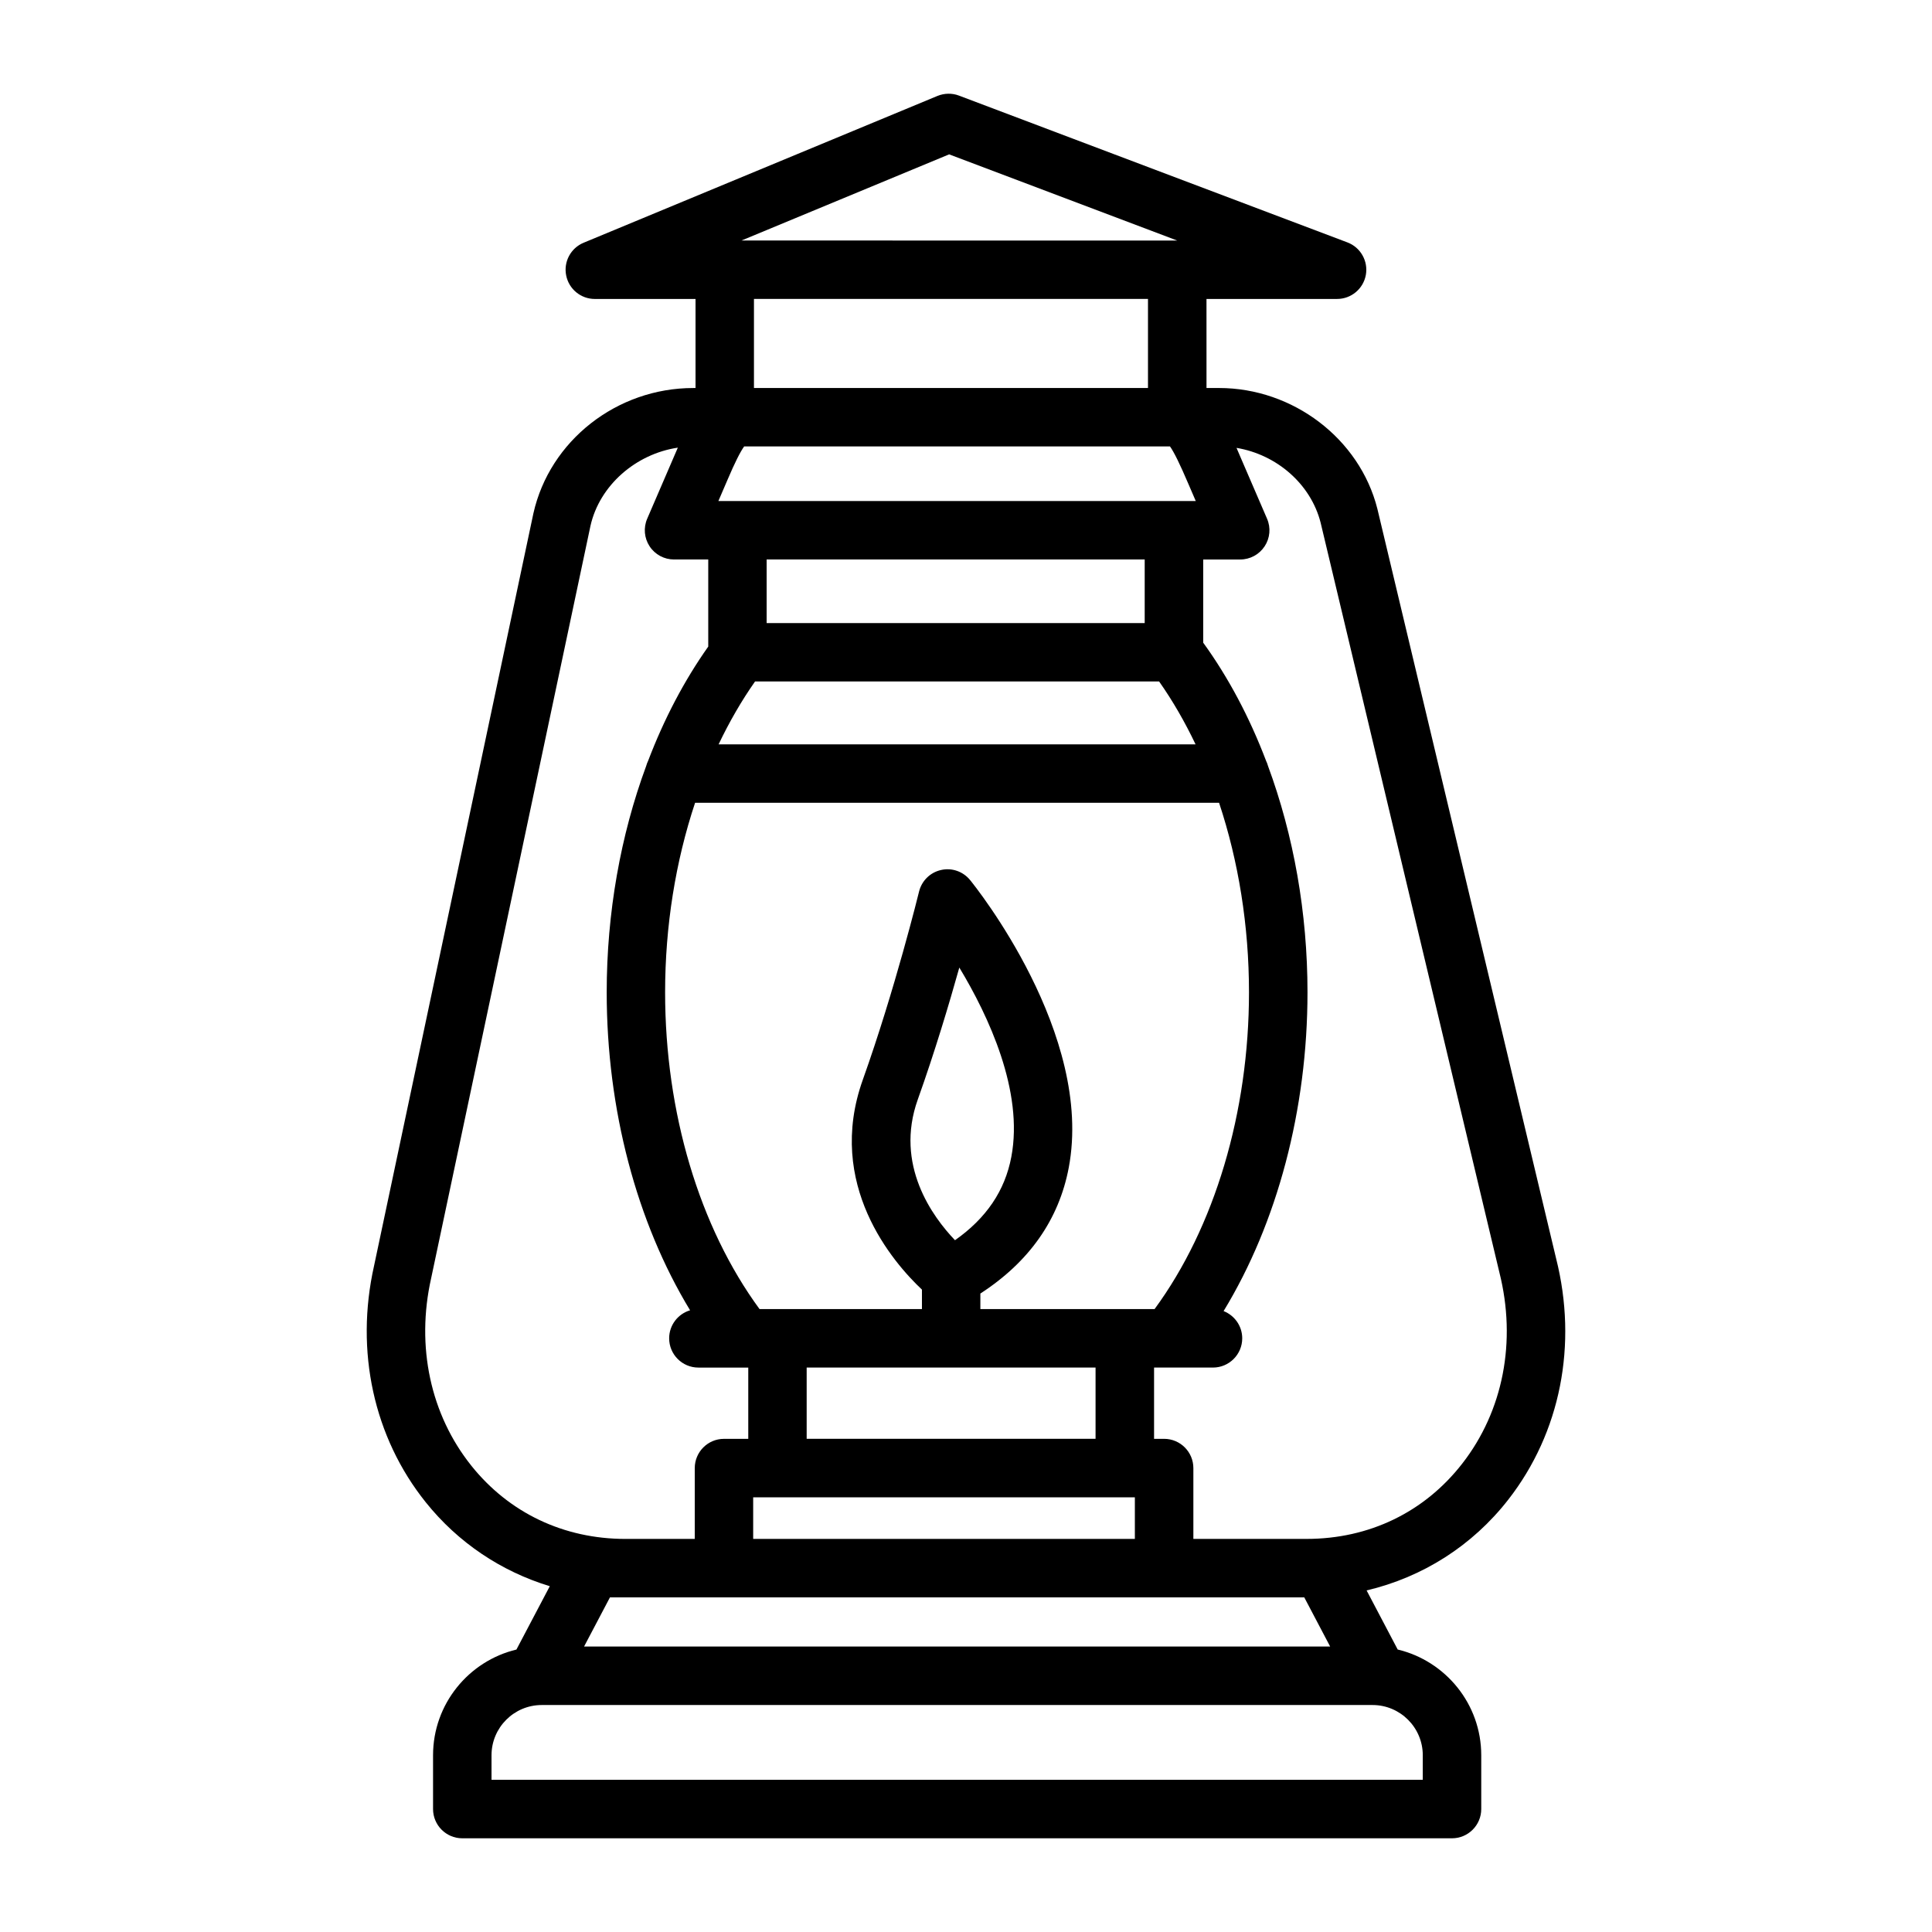
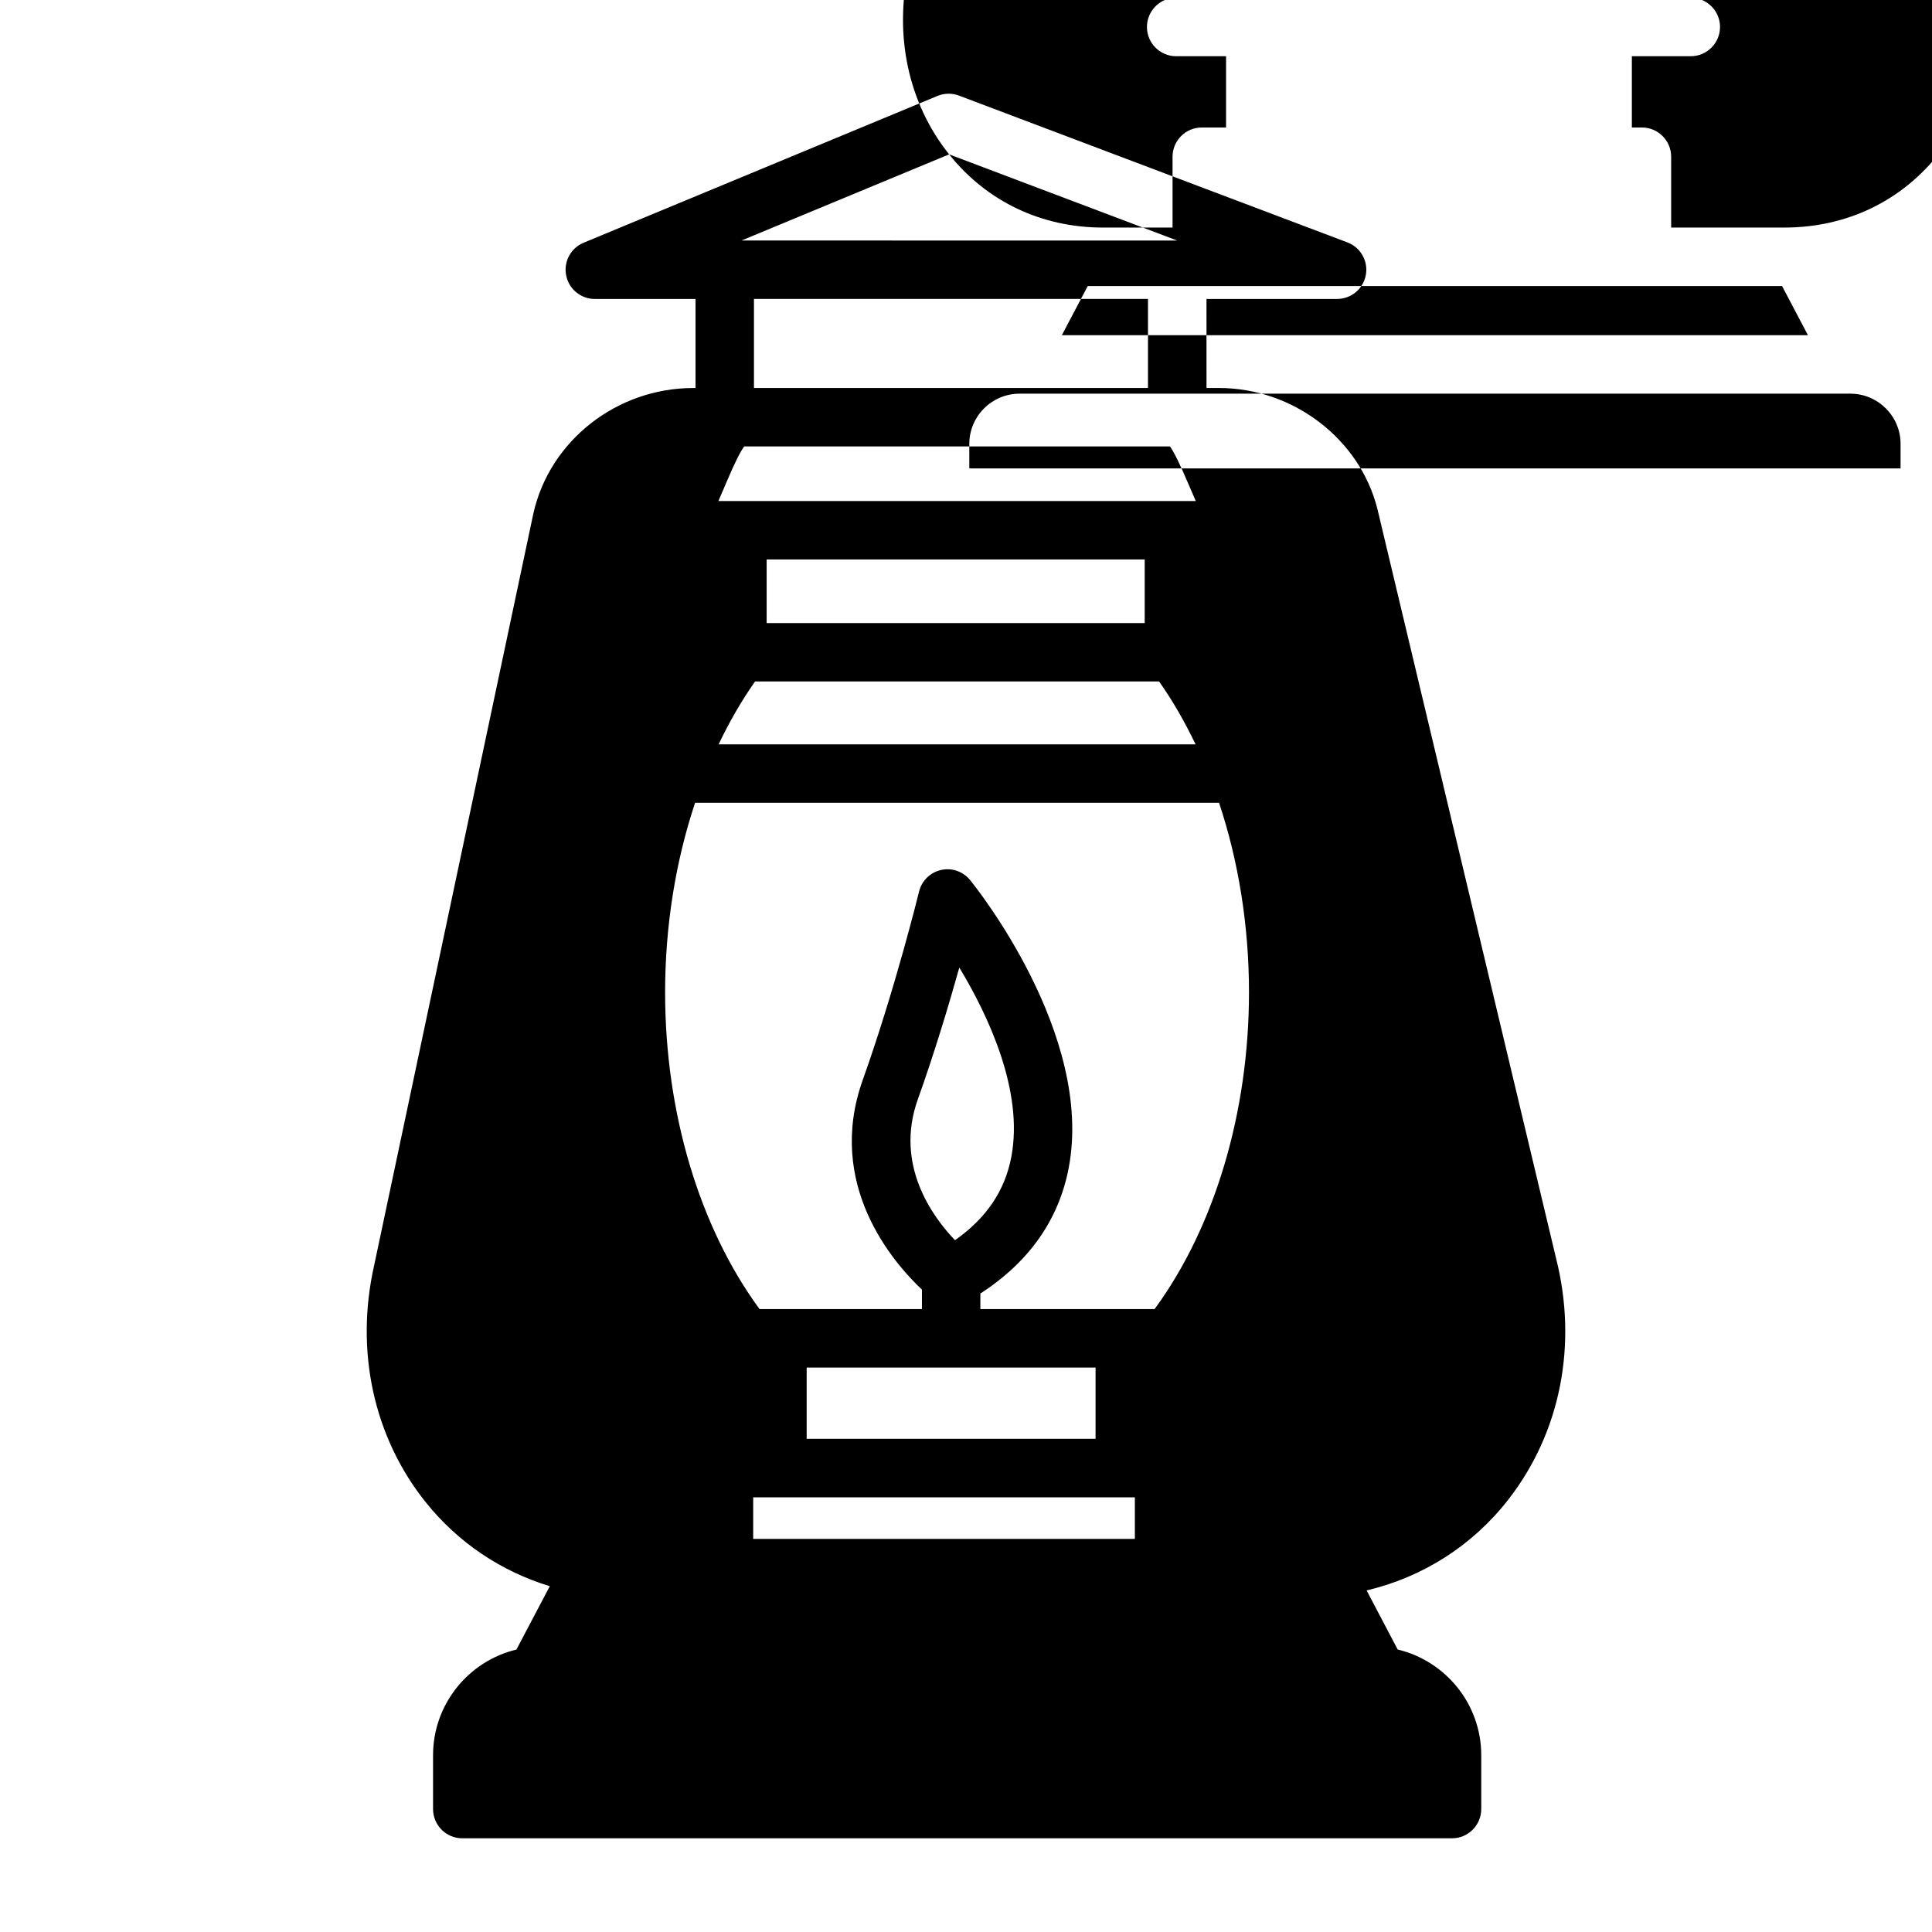
<svg xmlns="http://www.w3.org/2000/svg" fill="#000000" width="800px" height="800px" version="1.1" viewBox="144 144 512 512">
-   <path d="m556.38 477.49-47.371-198.68c-4.688-18.535-22.344-31.984-41.945-31.984h-3.328l-0.004-23.602h34.613c3.742 0 6.938-2.676 7.617-6.352 0.66-3.676-1.379-7.305-4.875-8.629l-102.94-38.906c-1.844-0.707-3.894-0.652-5.711 0.086l-93.773 38.906c-3.414 1.418-5.352 5.047-4.621 8.668 0.719 3.621 3.894 6.231 7.59 6.231h26.691v23.602h-0.625c-20.219 0-38.016 13.93-42.344 33.223l-42.227 199.41c-5.074 22.609-0.086 45.445 13.695 62.648 8.566 10.707 20.023 18.344 32.879 22.246l-8.844 16.793c-12.656 3.031-22.094 14.441-22.094 28.012v14.254c0 4.273 3.469 7.75 7.742 7.75h262.29c4.273 0 7.75-3.477 7.75-7.75v-14.254c0-13.586-9.465-25-22.141-28.02l-8.238-15.66c14.824-3.492 28.027-11.844 37.547-24.07 13.84-17.754 18.434-41.082 12.668-63.918zm-212.78 74.332v-11.02h101.15v11.02zm90.734-26.523h-76.559v-18.887h76.559zm-37.25-52.629c-5.953-6.219-16.051-19.961-9.867-37.277 4.481-12.535 8.301-25.293 11.012-34.98 7.75 12.844 17.09 32.789 13.781 50.18-1.699 8.961-6.606 16.219-14.926 22.078zm52.902 18.242h-46.18v-4.109c12.93-8.379 20.812-19.578 23.422-33.359 6.691-35.367-24.793-74.566-26.145-76.219-1.852-2.277-4.84-3.328-7.703-2.664-2.875 0.641-5.121 2.863-5.824 5.719-0.059 0.254-6.371 25.973-14.914 49.895-9.906 27.738 8.035 48.383 15.68 55.586v5.152h-43.043c-15.926-21.703-25.02-52.047-25.02-83.949 0-17.559 2.781-34.715 7.945-50.219h138.86c5.156 15.496 7.93 32.652 7.93 50.219 0 31.816-9.105 62.273-25.012 83.949zm-115.61-214.13 2.449-5.691c1.871-4.394 3.336-7.336 4.387-8.789h112.84c1.059 1.484 2.609 4.613 4.875 9.926l1.965 4.555zm113.85-29.961h-104.42v-23.602h104.42zm-113.79 94.441c2.84-5.949 6.059-11.543 9.66-16.664h107.08c3.602 5.121 6.824 10.711 9.66 16.664zm112.92-32.145h-100.19v-16.852h100.19zm-51.824-124.21 60.426 22.836-115.46-0.004zm-126.62 347.52c-10.82-13.516-14.715-31.586-10.66-49.66l42.23-199.42c2.406-10.707 11.992-19.047 23.148-20.715-0.523 1.18-1.02 2.348-1.492 3.465l-6.625 15.367c-1.031 2.391-0.793 5.141 0.641 7.316 1.426 2.184 3.856 3.488 6.465 3.488h9.074v23.086c-6.367 8.984-11.715 19.199-15.926 30.254-0.215 0.441-0.391 0.906-0.523 1.391-6.789 18.359-10.461 38.941-10.461 59.969 0 31.047 7.938 60.945 22.098 84.273-3.203 0.949-5.547 3.918-5.547 7.43 0 4.273 3.469 7.75 7.742 7.75h13.223v18.887h-6.438c-4.273 0-7.742 3.477-7.742 7.75v18.77h-18.395c-16.305 0-30.797-6.883-40.812-19.398zm66.945 34.898h153.79l6.856 13.023h-197.72l6.856-13.023zm185.19 41.832v6.504h-246.79v-6.504c0-7.336 5.973-13.309 13.309-13.309h220.18c7.332 0 13.305 5.977 13.305 13.309zm10.453-77.277c-10.02 12.875-24.668 19.945-41.246 19.945h-30v-18.77c0-4.273-3.477-7.75-7.75-7.75h-2.664v-18.887h15.613c4.273 0 7.75-3.477 7.75-7.75 0-3.277-2.051-6.082-4.938-7.215 14.223-23.344 22.234-53.422 22.234-84.488 0-21.039-3.68-41.629-10.469-59.988-0.125-0.465-0.293-0.91-0.5-1.332-4.371-11.496-9.973-22.09-16.668-31.328v-22.047h9.809c2.609 0 5.027-1.312 6.465-3.488 1.438-2.172 1.684-4.934 0.641-7.324l-7.07-16.391c-0.32-0.754-0.66-1.555-1.016-2.375 10.68 1.785 19.684 9.605 22.285 19.812l47.371 198.68c4.613 18.281 1.023 36.75-9.848 50.699z" />
+   <path d="m556.38 477.49-47.371-198.68c-4.688-18.535-22.344-31.984-41.945-31.984h-3.328l-0.004-23.602h34.613c3.742 0 6.938-2.676 7.617-6.352 0.66-3.676-1.379-7.305-4.875-8.629l-102.94-38.906c-1.844-0.707-3.894-0.652-5.711 0.086l-93.773 38.906c-3.414 1.418-5.352 5.047-4.621 8.668 0.719 3.621 3.894 6.231 7.59 6.231h26.691v23.602h-0.625c-20.219 0-38.016 13.93-42.344 33.223l-42.227 199.41c-5.074 22.609-0.086 45.445 13.695 62.648 8.566 10.707 20.023 18.344 32.879 22.246l-8.844 16.793c-12.656 3.031-22.094 14.441-22.094 28.012v14.254c0 4.273 3.469 7.75 7.742 7.75h262.29c4.273 0 7.75-3.477 7.75-7.75v-14.254c0-13.586-9.465-25-22.141-28.02l-8.238-15.66c14.824-3.492 28.027-11.844 37.547-24.07 13.84-17.754 18.434-41.082 12.668-63.918zm-212.78 74.332v-11.02h101.15v11.02zm90.734-26.523h-76.559v-18.887h76.559zm-37.25-52.629c-5.953-6.219-16.051-19.961-9.867-37.277 4.481-12.535 8.301-25.293 11.012-34.98 7.75 12.844 17.09 32.789 13.781 50.18-1.699 8.961-6.606 16.219-14.926 22.078zm52.902 18.242h-46.18v-4.109c12.93-8.379 20.812-19.578 23.422-33.359 6.691-35.367-24.793-74.566-26.145-76.219-1.852-2.277-4.84-3.328-7.703-2.664-2.875 0.641-5.121 2.863-5.824 5.719-0.059 0.254-6.371 25.973-14.914 49.895-9.906 27.738 8.035 48.383 15.68 55.586v5.152h-43.043c-15.926-21.703-25.02-52.047-25.02-83.949 0-17.559 2.781-34.715 7.945-50.219h138.86c5.156 15.496 7.93 32.652 7.93 50.219 0 31.816-9.105 62.273-25.012 83.949zm-115.61-214.13 2.449-5.691c1.871-4.394 3.336-7.336 4.387-8.789h112.84c1.059 1.484 2.609 4.613 4.875 9.926l1.965 4.555zm113.85-29.961h-104.42v-23.602h104.42zm-113.79 94.441c2.84-5.949 6.059-11.543 9.66-16.664h107.08c3.602 5.121 6.824 10.711 9.66 16.664zm112.92-32.145h-100.19v-16.852h100.19zm-51.824-124.21 60.426 22.836-115.46-0.004zc-10.82-13.516-14.715-31.586-10.66-49.66l42.23-199.42c2.406-10.707 11.992-19.047 23.148-20.715-0.523 1.18-1.02 2.348-1.492 3.465l-6.625 15.367c-1.031 2.391-0.793 5.141 0.641 7.316 1.426 2.184 3.856 3.488 6.465 3.488h9.074v23.086c-6.367 8.984-11.715 19.199-15.926 30.254-0.215 0.441-0.391 0.906-0.523 1.391-6.789 18.359-10.461 38.941-10.461 59.969 0 31.047 7.938 60.945 22.098 84.273-3.203 0.949-5.547 3.918-5.547 7.43 0 4.273 3.469 7.75 7.742 7.75h13.223v18.887h-6.438c-4.273 0-7.742 3.477-7.742 7.75v18.77h-18.395c-16.305 0-30.797-6.883-40.812-19.398zm66.945 34.898h153.79l6.856 13.023h-197.72l6.856-13.023zm185.19 41.832v6.504h-246.79v-6.504c0-7.336 5.973-13.309 13.309-13.309h220.18c7.332 0 13.305 5.977 13.305 13.309zm10.453-77.277c-10.02 12.875-24.668 19.945-41.246 19.945h-30v-18.77c0-4.273-3.477-7.75-7.75-7.75h-2.664v-18.887h15.613c4.273 0 7.75-3.477 7.75-7.75 0-3.277-2.051-6.082-4.938-7.215 14.223-23.344 22.234-53.422 22.234-84.488 0-21.039-3.68-41.629-10.469-59.988-0.125-0.465-0.293-0.91-0.5-1.332-4.371-11.496-9.973-22.09-16.668-31.328v-22.047h9.809c2.609 0 5.027-1.312 6.465-3.488 1.438-2.172 1.684-4.934 0.641-7.324l-7.07-16.391c-0.32-0.754-0.66-1.555-1.016-2.375 10.68 1.785 19.684 9.605 22.285 19.812l47.371 198.68c4.613 18.281 1.023 36.75-9.848 50.699z" />
</svg>